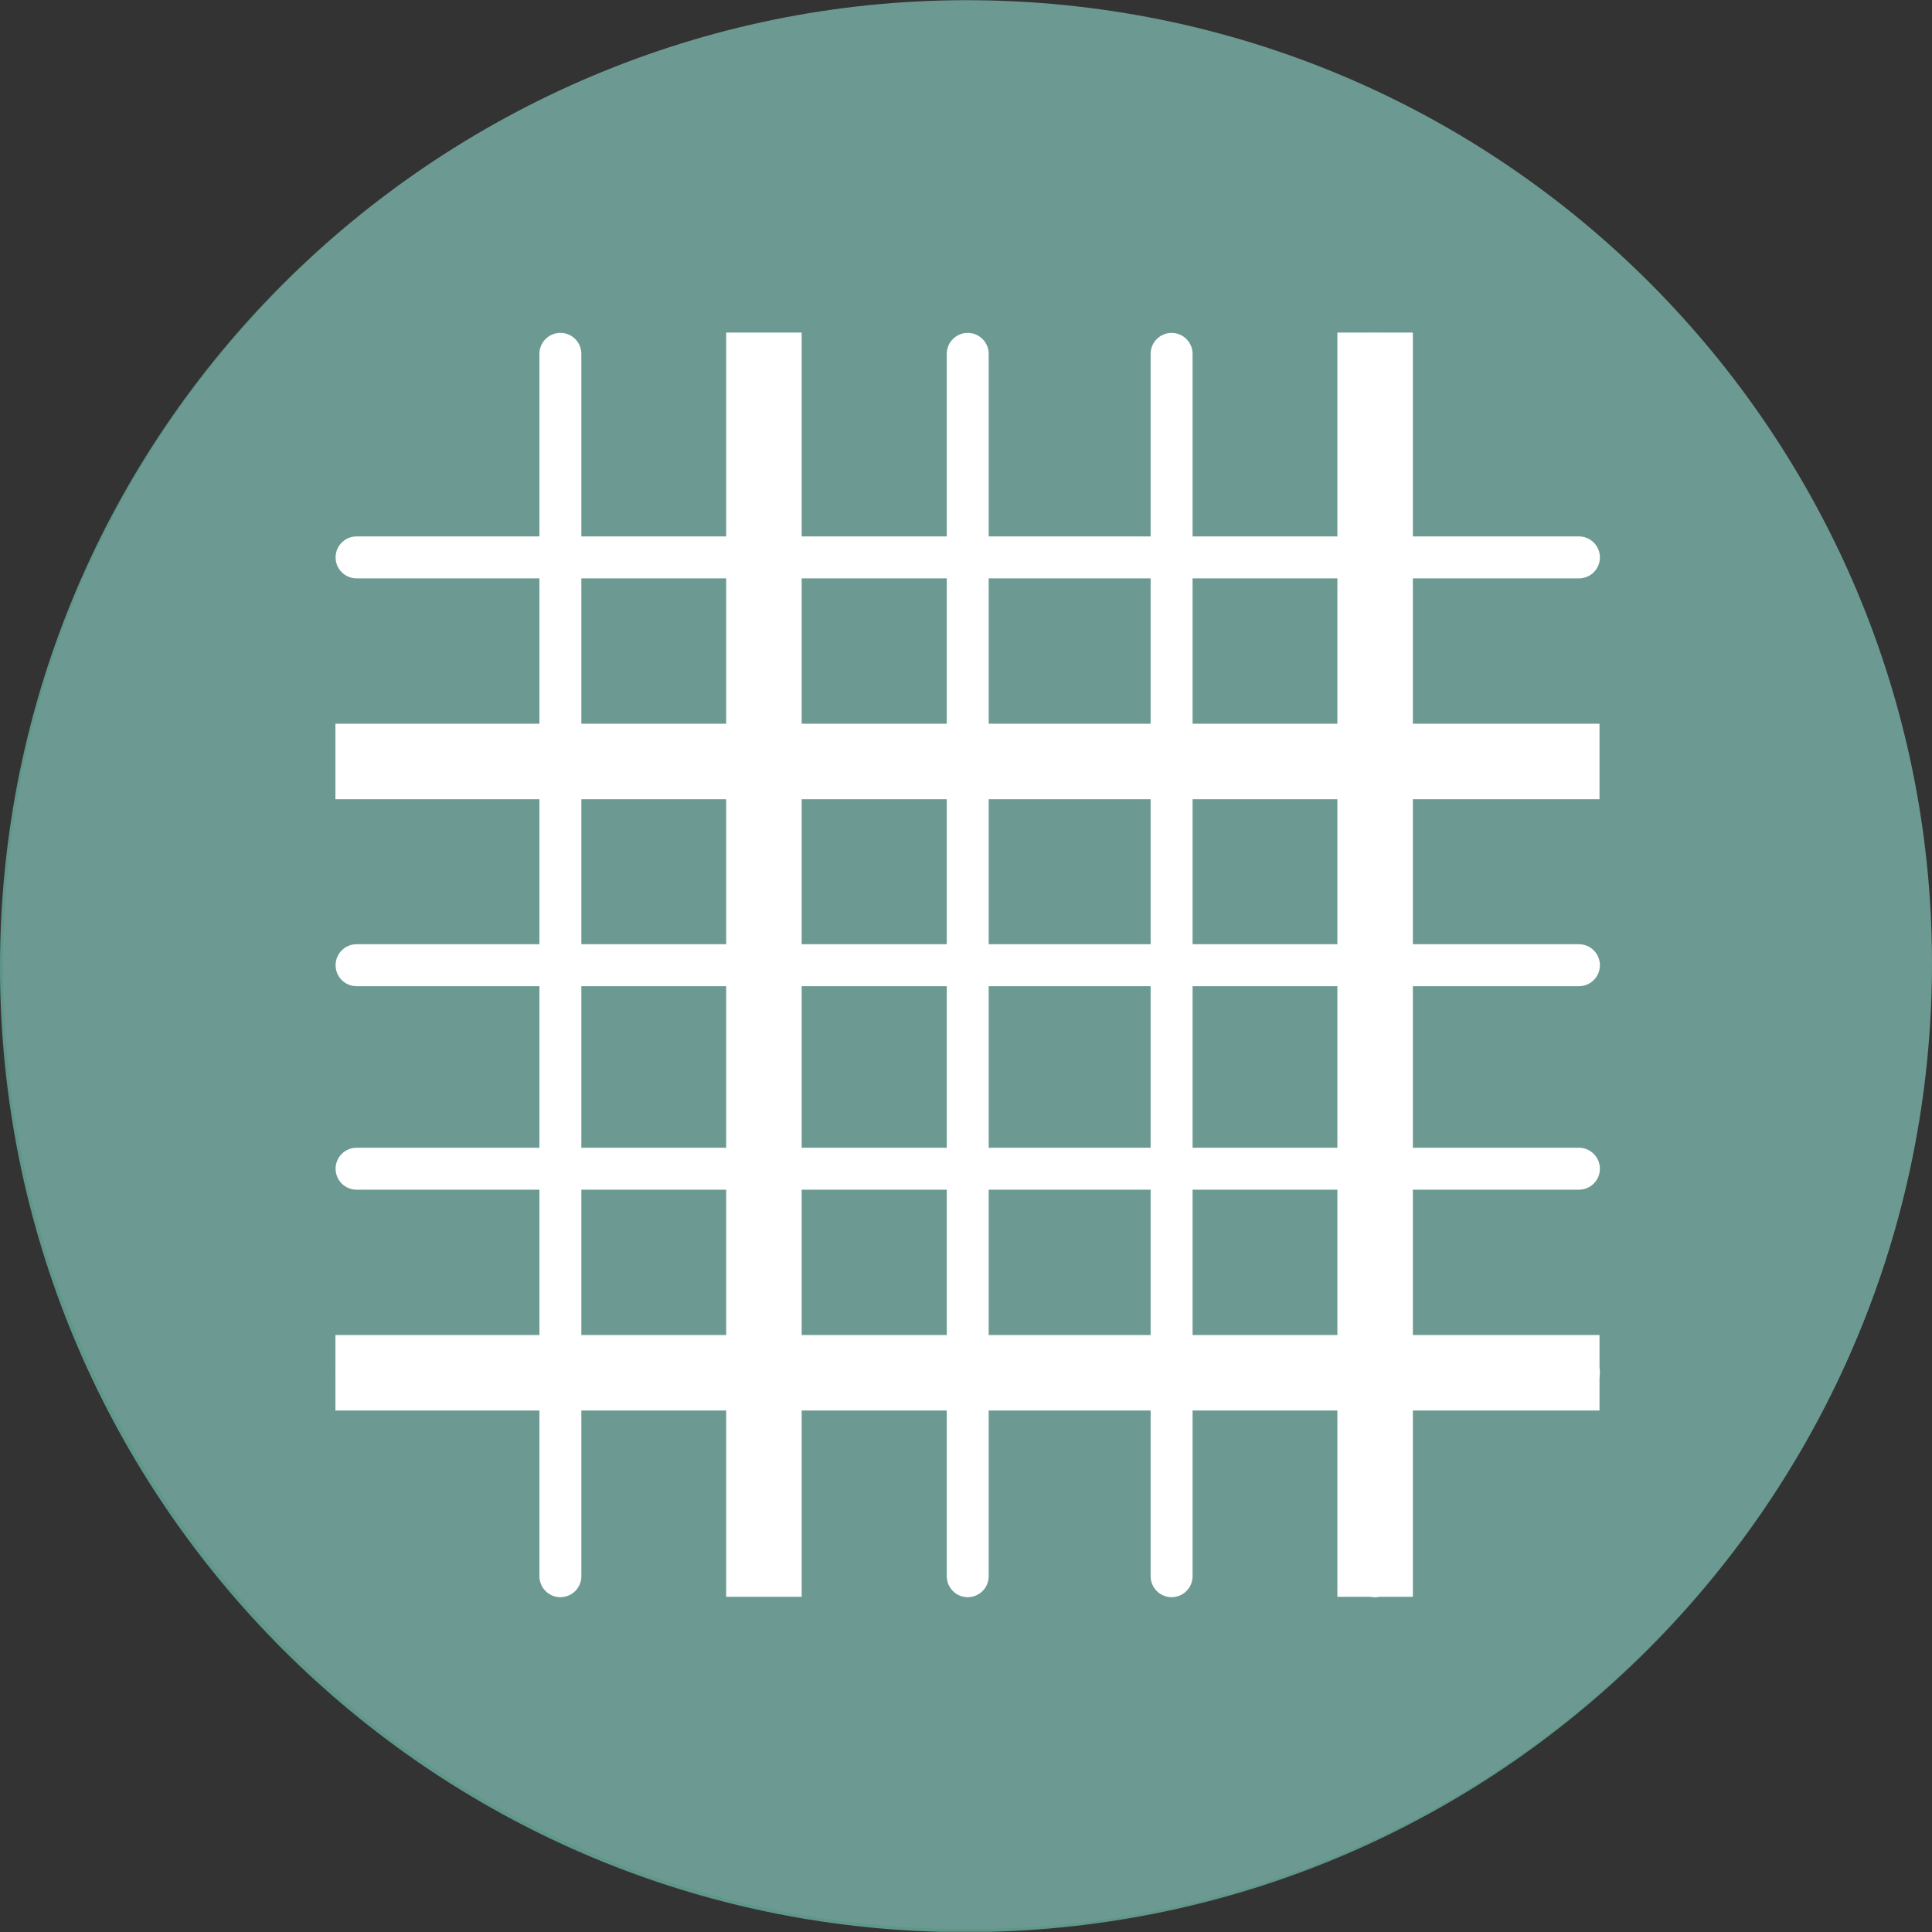
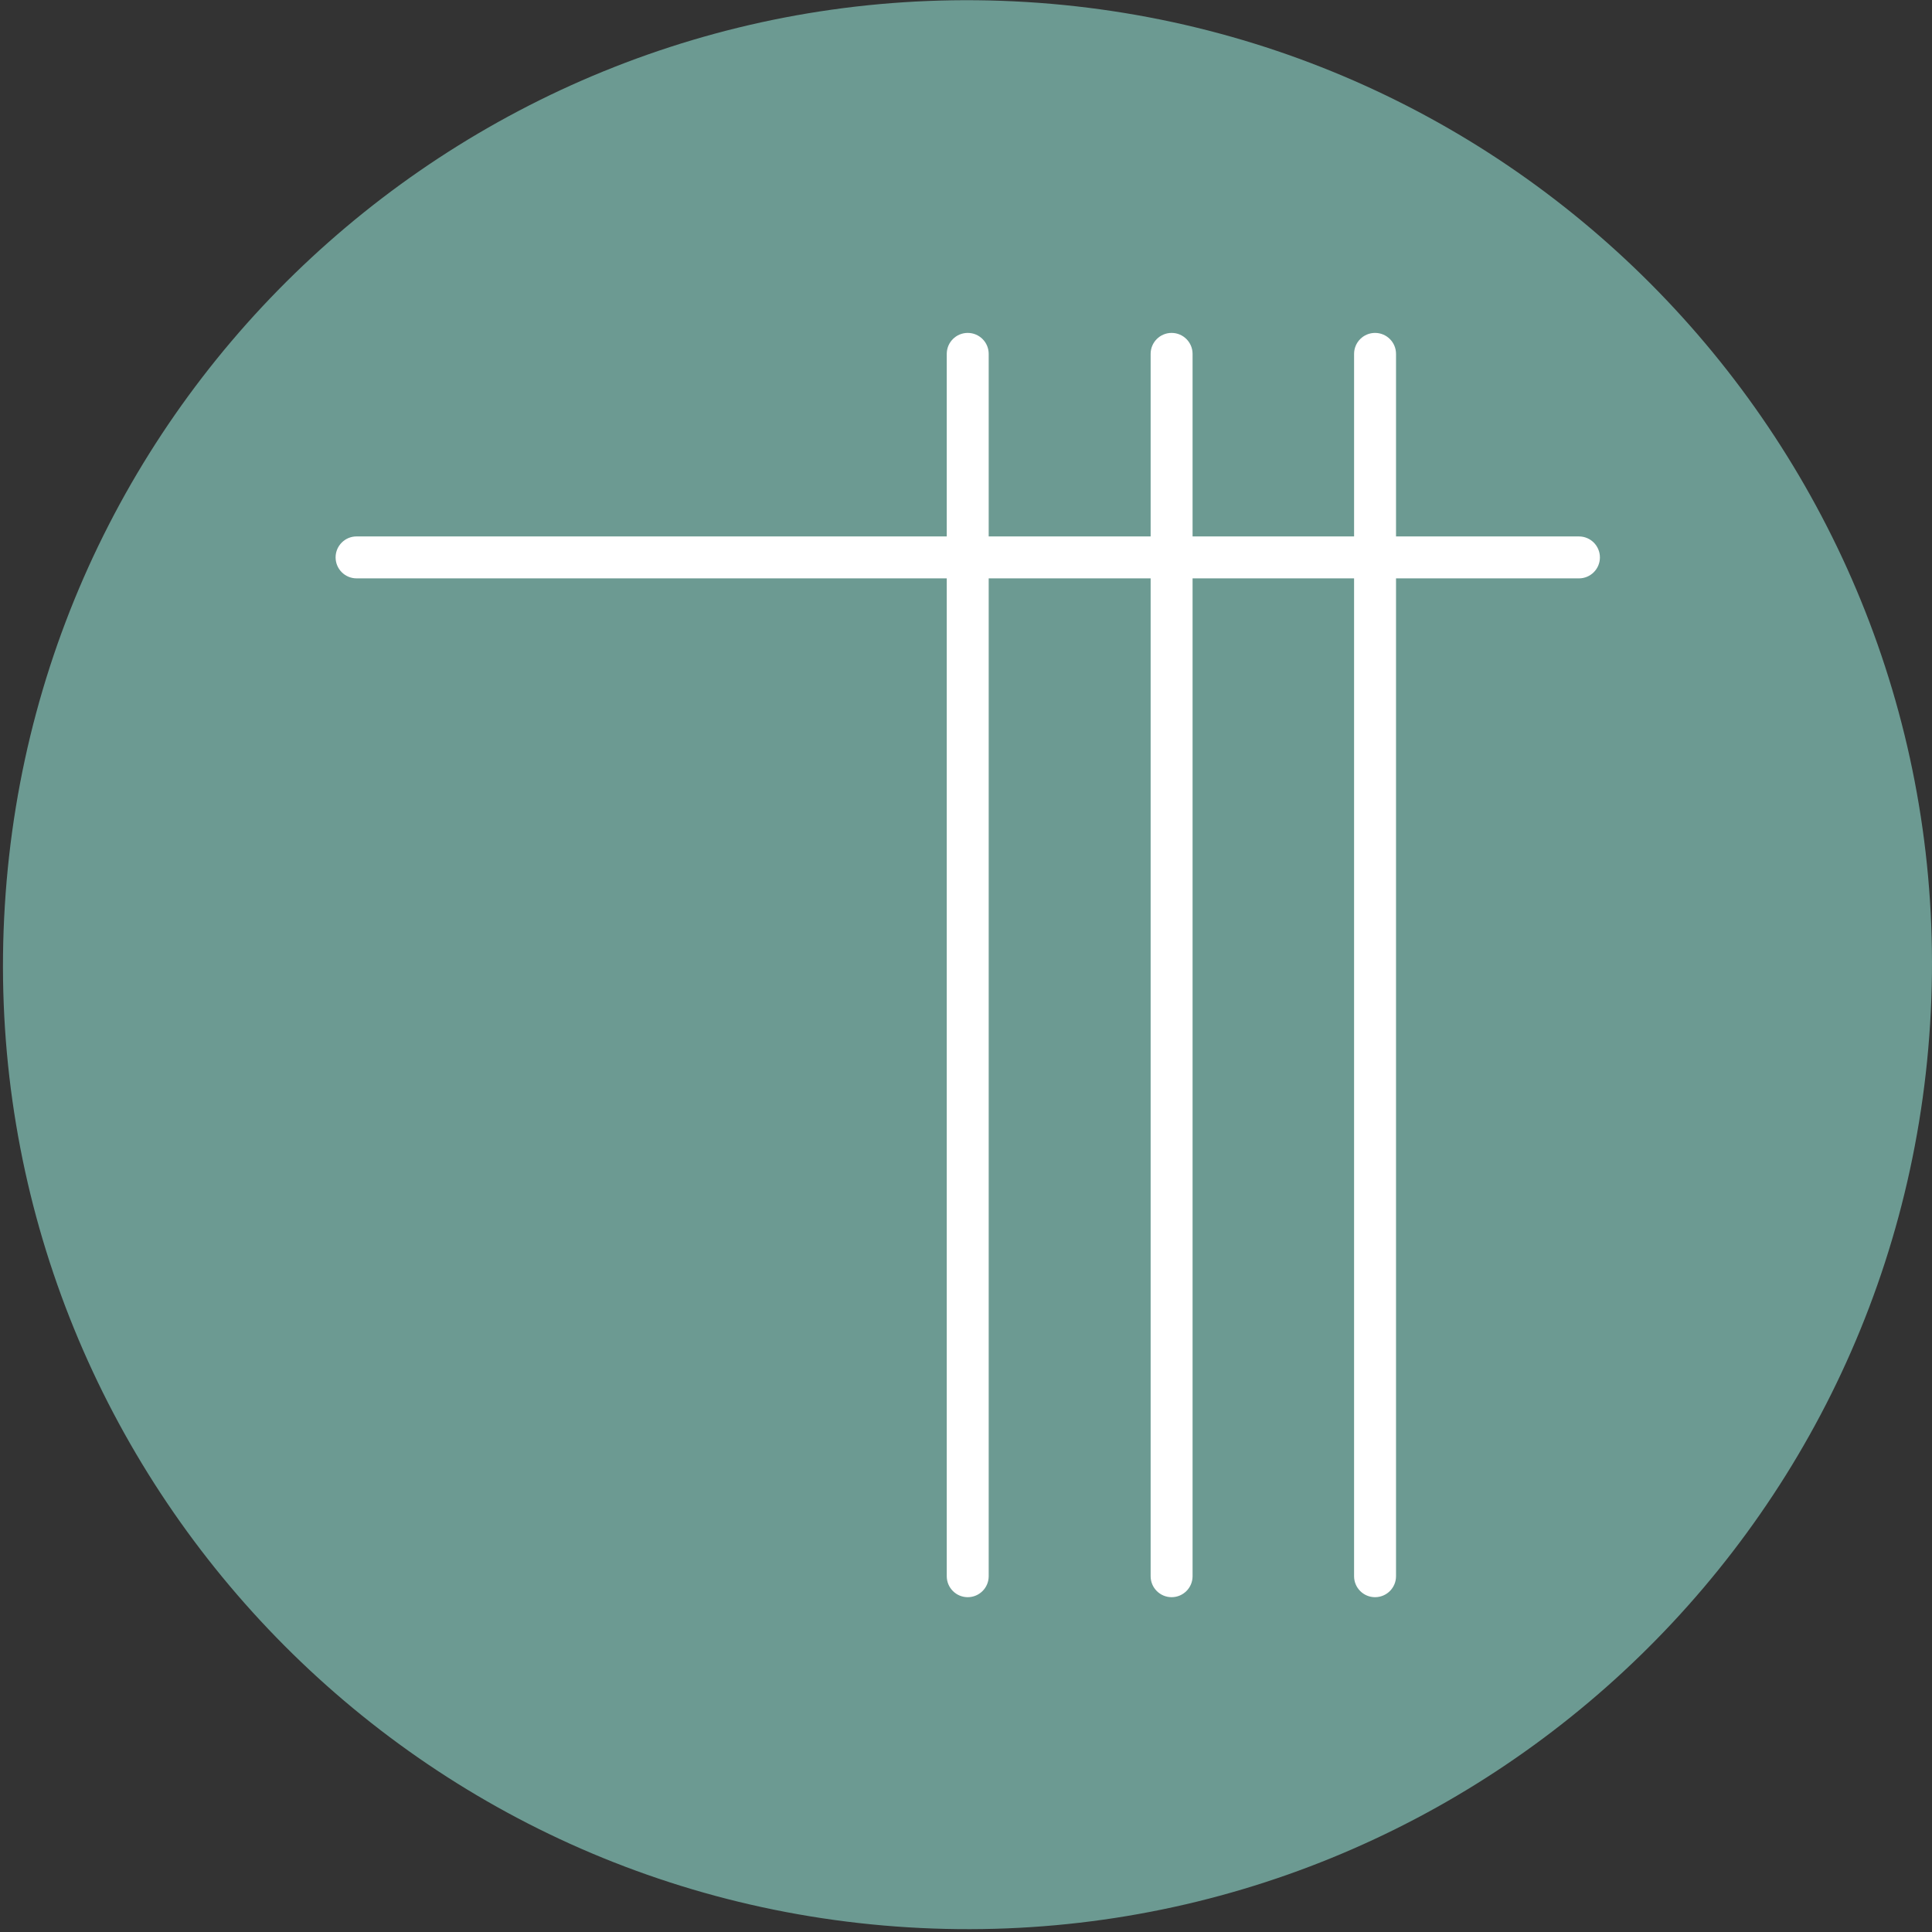
<svg xmlns="http://www.w3.org/2000/svg" version="1.1" id="Livello_1" x="0px" y="0px" width="150px" height="150px" viewBox="0 0 150 150" enable-background="new 0 0 150 150" xml:space="preserve">
  <rect x="0" y="0" width="150" height="150" fill="#333333" stroke="none" />
  <g>
-     <path fill="#5F978A" d="M0.001,75.063c0,40.74,32.508,73.887,72.995,74.922h3.908   c39.261-1.002,71.023-32.203,72.907-71.24v-7.359c-1.917-39.682-34.701-71.266-74.86-71.266   C33.557,0.119,0.001,33.672,0.001,75.063" />
-   </g>
+     </g>
  <g>
    <path fill="#6C9A92" d="M149.855,79.477c-2.553,41.288-38.057,72.69-79.345,70.16   c-41.255-2.527-72.69-38.057-70.134-79.345C2.902,29.01,38.439-2.369,79.721,0.158   C120.983,2.691,152.407,38.215,149.855,79.477" />
  </g>
  <g>
-     <path fill="#FFFFFF" d="M122.588,108.201H27.684c-0.899,0-1.628-0.729-1.628-1.628s0.729-1.628,1.628-1.628h94.904   c0.899,0,1.628,0.729,1.628,1.628S123.488,108.201,122.588,108.201z M122.588,92.367H27.684   c-0.899,0-1.628-0.729-1.628-1.628c0-0.899,0.729-1.628,1.628-1.628h94.904c0.899,0,1.628,0.729,1.628,1.628   C124.216,91.638,123.488,92.367,122.588,92.367z M122.588,76.568H27.684c-0.899,0-1.628-0.73-1.628-1.63   c0-0.899,0.729-1.628,1.628-1.628h94.904c0.899,0,1.628,0.729,1.628,1.628C124.216,75.838,123.488,76.568,122.588,76.568   z" />
-   </g>
+     </g>
  <g>
-     <path fill="#FFFFFF" d="M124.185,109.512H26.042v-5.86h98.143V109.512z M124.185,62.051H26.042v-5.86h98.143V62.051z   " />
-   </g>
+     </g>
  <g>
    <path fill="#FFFFFF" d="M106.758,124.005c-0.899,0-1.628-0.729-1.628-1.628V44.904H92.591v77.473   c0,0.899-0.729,1.628-1.628,1.628c-0.899,0-1.628-0.729-1.628-1.628V44.904H76.762v77.473   c0,0.899-0.729,1.628-1.628,1.628c-0.899,0-1.628-0.729-1.628-1.628V44.904H27.684c-0.899,0-1.628-0.729-1.628-1.628   s0.729-1.628,1.628-1.628h45.822V27.475c0-0.899,0.729-1.628,1.628-1.628c0.899,0,1.628,0.729,1.628,1.628v14.174h12.573   V27.475c0-0.899,0.729-1.628,1.628-1.628c0.899,0,1.628,0.729,1.628,1.628v14.174h12.54V27.475   c0-0.899,0.729-1.628,1.628-1.628c0.899,0,1.628,0.729,1.628,1.628v14.174h14.202c0.899,0,1.628,0.729,1.628,1.628   s-0.729,1.628-1.628,1.628h-14.202v77.473C108.386,123.277,107.658,124.005,106.758,124.005z" />
  </g>
  <g>
-     <path fill="#FFFFFF" d="M109.694,123.974h-5.86V25.821h5.86V123.974z M62.241,123.974h-5.86V25.821h5.86V123.974z" />
-   </g>
+     </g>
  <g>
-     <path fill="#FFFFFF" d="M43.508,124.005c-0.899,0-1.628-0.729-1.628-1.628V27.473c0-0.899,0.729-1.628,1.628-1.628   s1.628,0.729,1.628,1.628v94.904C45.136,123.277,44.407,124.005,43.508,124.005z" />
-   </g>
+     </g>
  <g>
-     <path fill="none" d="M0,75.064c0,39.624,30.747,72.058,69.677,74.766h10.541c37.72-2.621,67.76-33.154,69.596-71.085   v-7.359C147.897,31.704,115.11,0.117,74.954,0.117C33.559,0.117,0,33.673,0,75.064" />
+     <path fill="none" d="M0,75.064c0,39.624,30.747,72.058,69.677,74.766c37.72-2.621,67.76-33.154,69.596-71.085   v-7.359C147.897,31.704,115.11,0.117,74.954,0.117C33.559,0.117,0,33.673,0,75.064" />
  </g>
</svg>